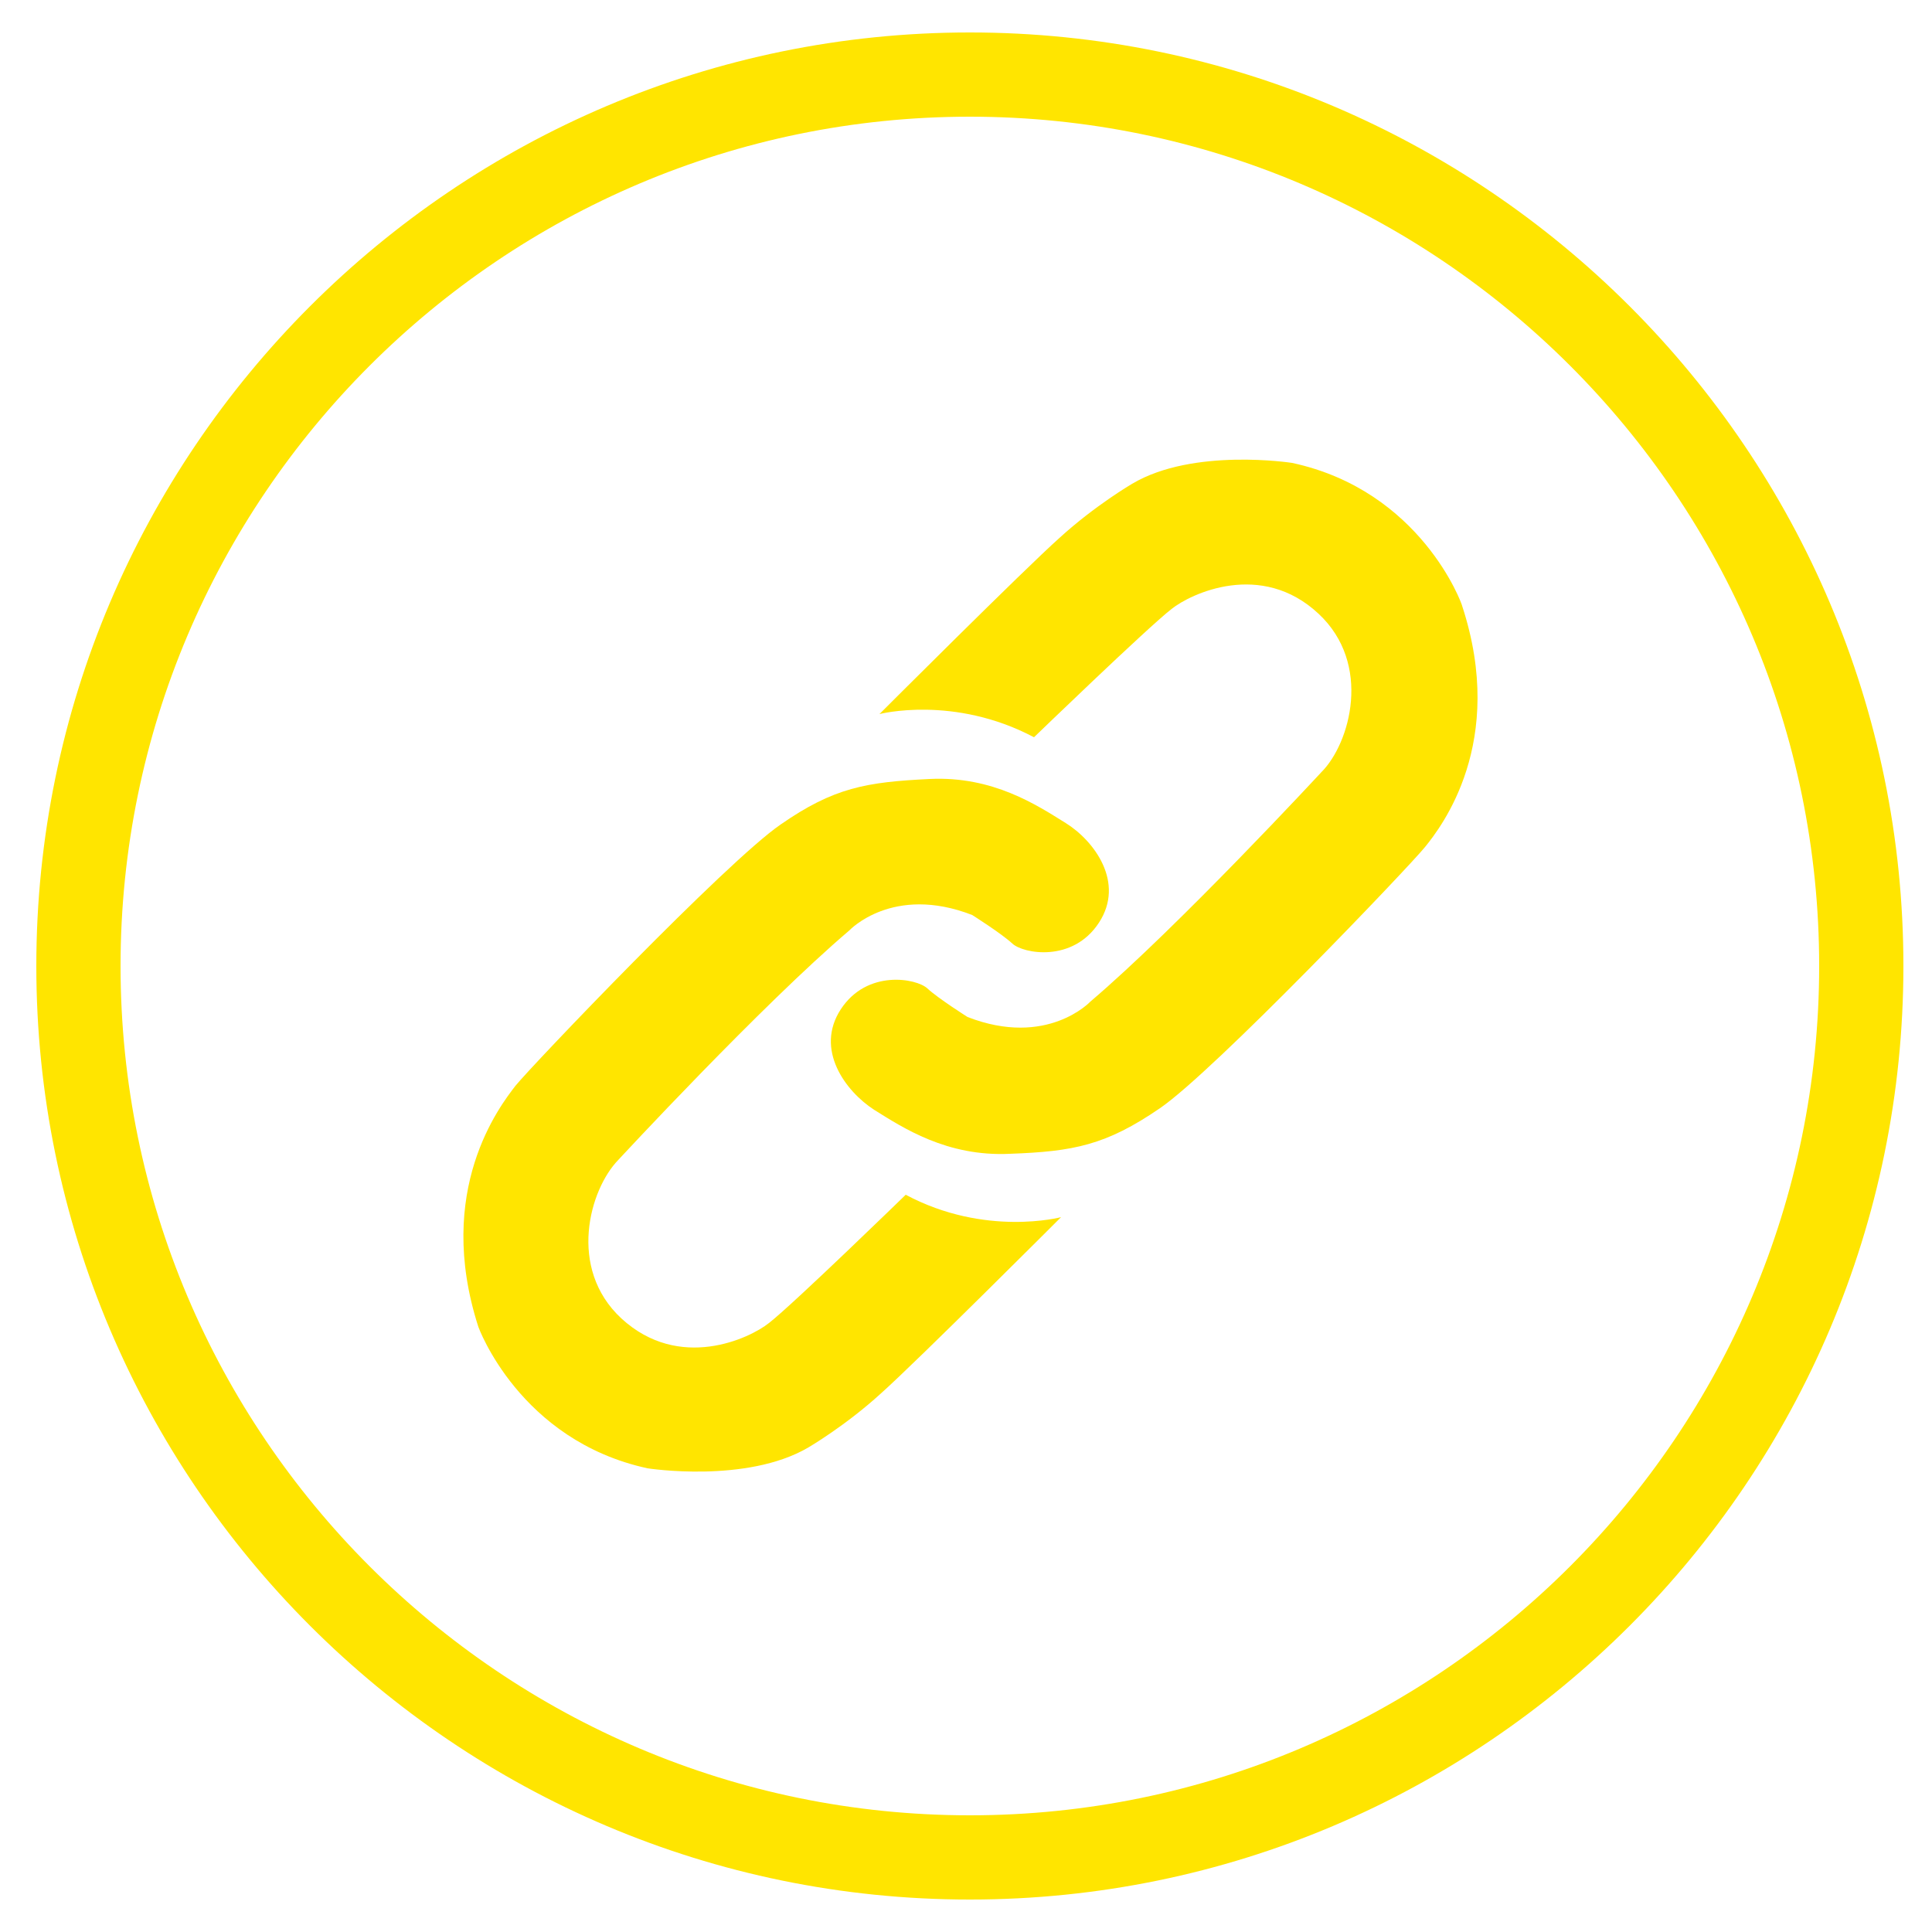
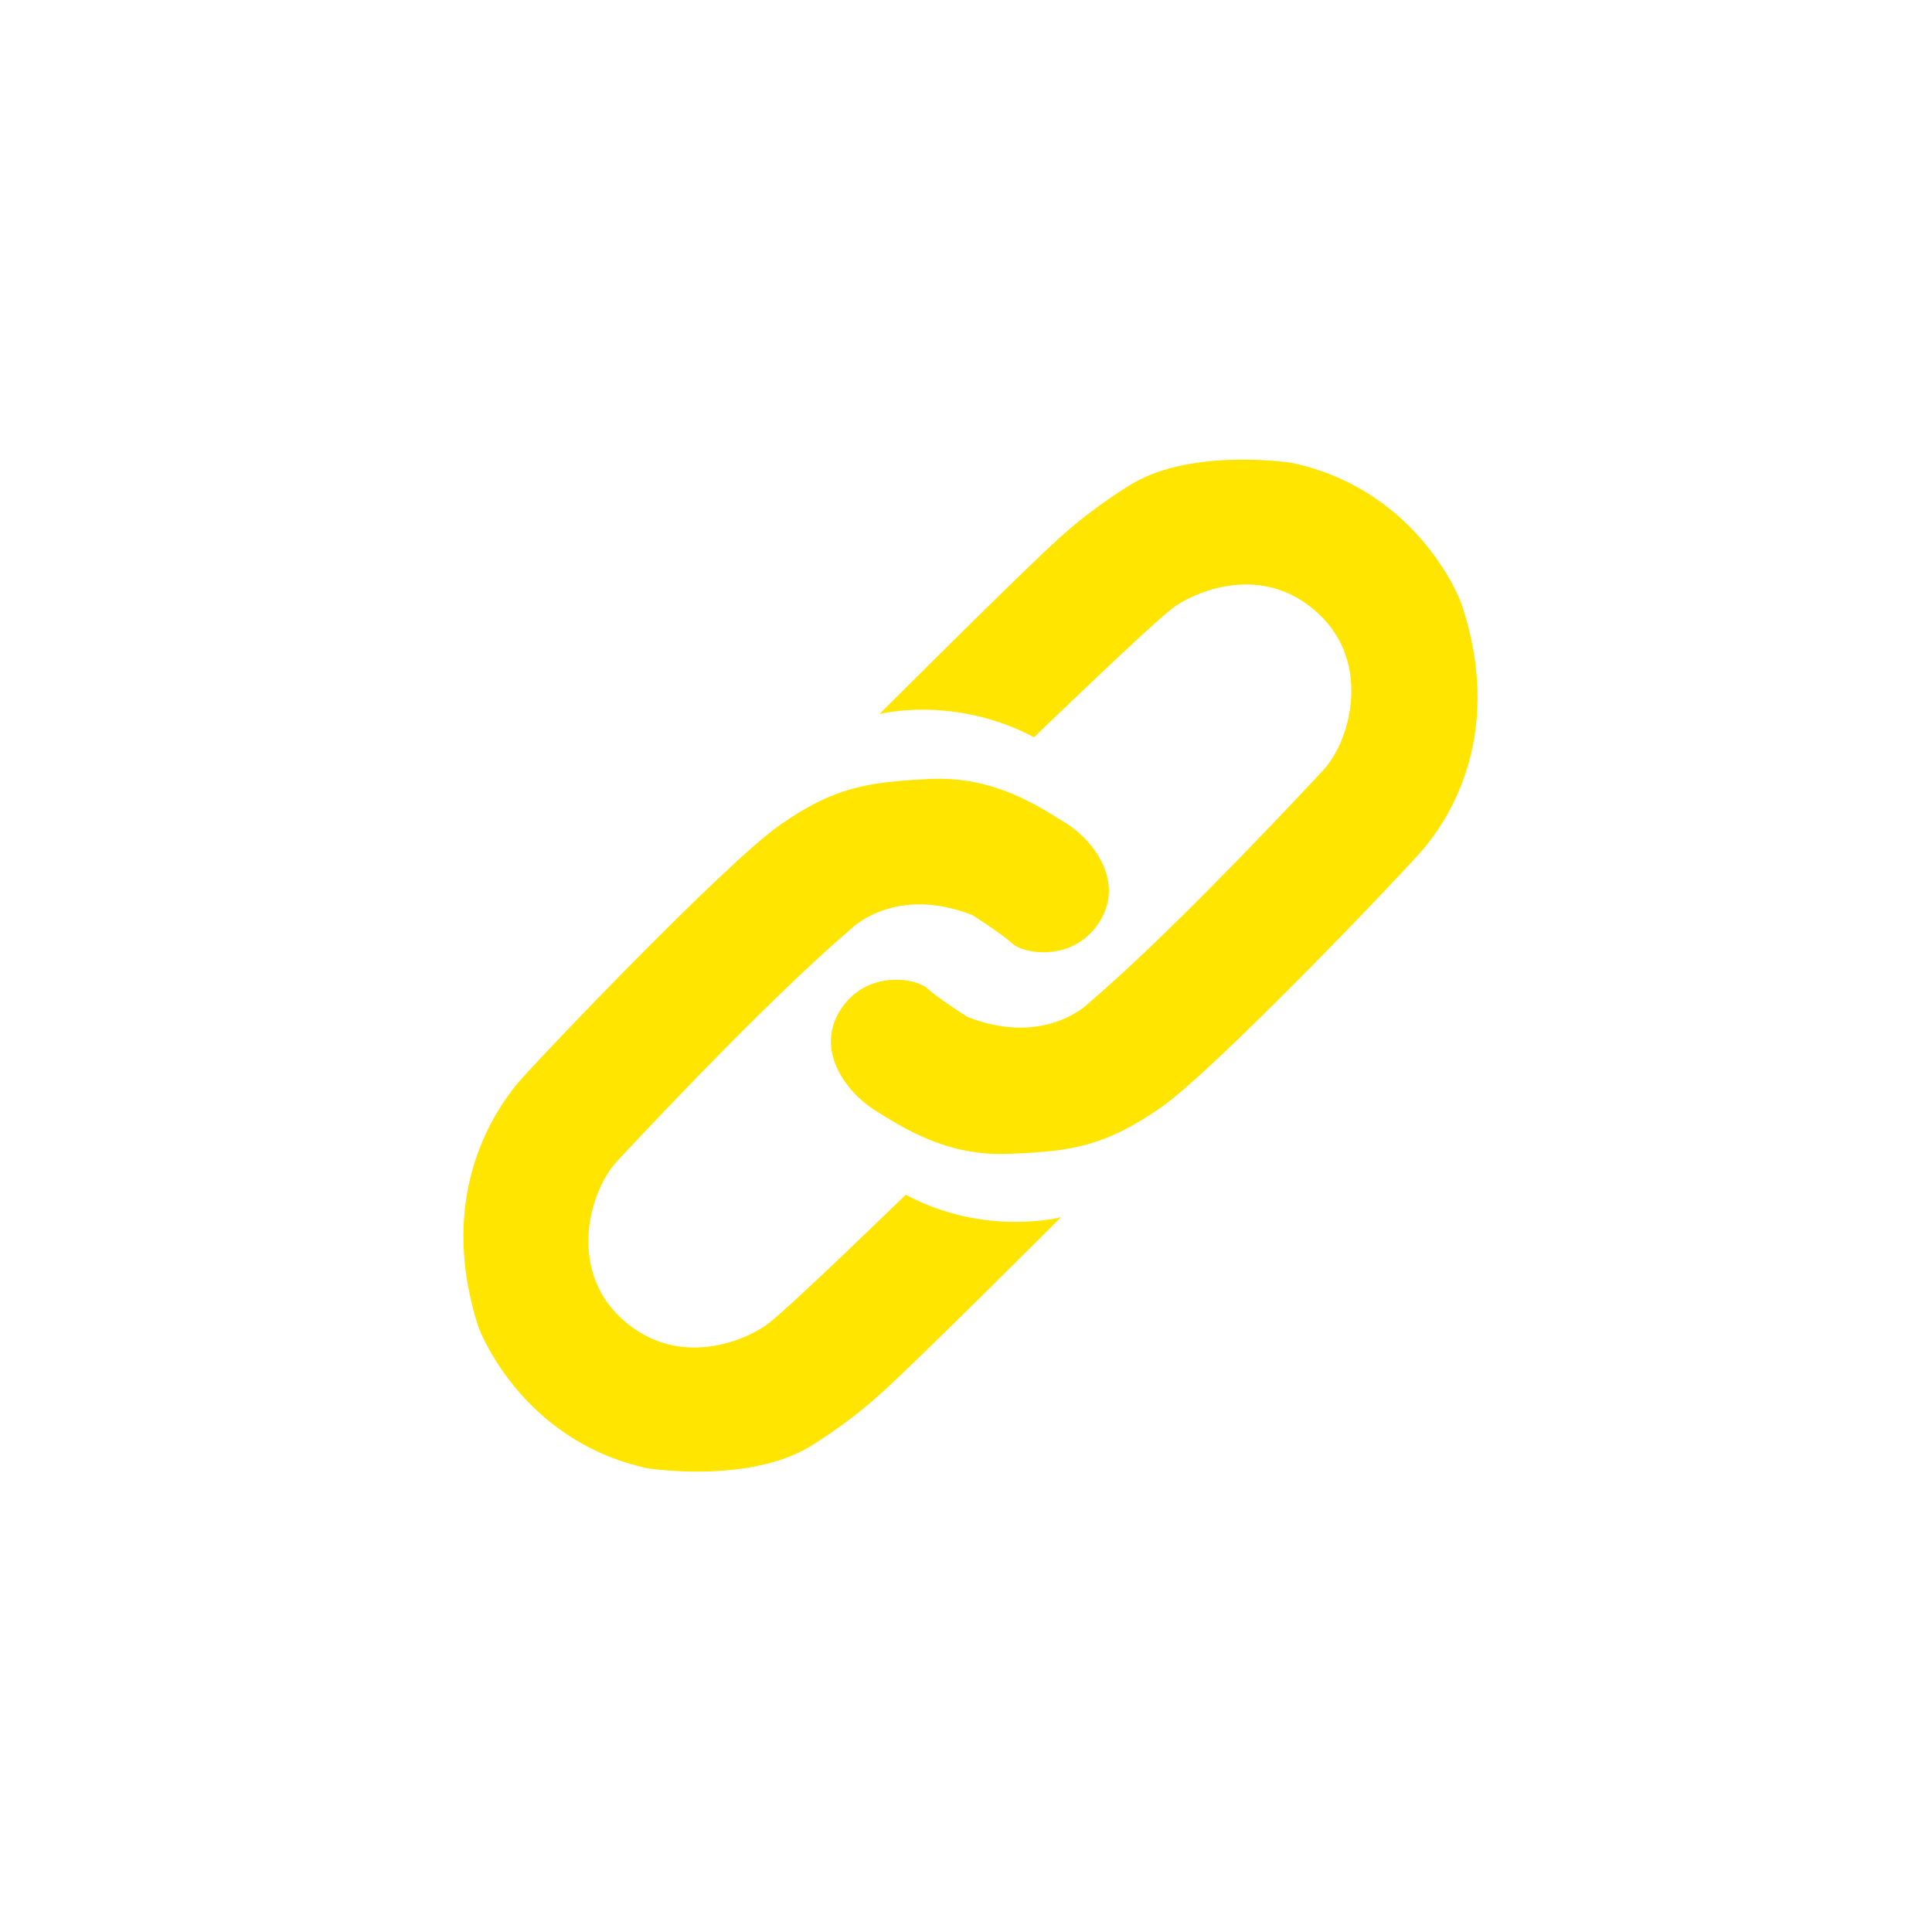
<svg xmlns="http://www.w3.org/2000/svg" version="1.1" id="Layer_1" x="0px" y="0px" viewBox="0 0 250 250" style="enable-background:new 0 0 250 250;" xml:space="preserve">
  <style type="text/css">
	.st0{fill:#FFE500;}
</style>
  <g>
-     <path class="st0" d="M125.5,4.2C58.9,4.2,4.7,58.4,4.7,125s54.2,120.8,120.8,120.8c66.6,0,120.8-54.2,120.8-120.8   S192.1,4.2,125.5,4.2z M125.5,234.9c-60.6,0-109.9-49.3-109.9-109.9S64.9,15.1,125.5,15.1c60.6,0,109.9,49.3,109.9,109.9   S186.1,234.9,125.5,234.9z" />
    <path class="st0" d="M117.2,154.6c0,0-14.6,14.2-17.7,16.6c-2.5,2-11.6,6.3-19.1-0.6c-7-6.5-4.1-16.7-0.4-20.5   c0,0,18.6-20.1,29.9-29.7c0,0,5.6-6,15.9-2c0,0,3.8,2.4,5.2,3.7c1.4,1.3,7.8,2.5,11.2-2.7c3.4-5.2-0.6-10.6-4.3-12.9   c-3.7-2.3-9.4-6.1-17.6-5.7c-8.2,0.4-12.4,1.1-19.3,5.9c-7,4.8-32.2,31.2-34.3,33.8c-2,2.6-10.5,13.5-4.8,31.2   c0,0,5.3,14.7,21.9,18.3c0,0,12.8,2,20.8-2.7c0,0,4.8-2.8,9.4-7c4.6-4.1,23.3-22.8,23.3-22.8S127.5,160.1,117.2,154.6z" />
    <path class="st0" d="M167.2,59.9c0,0-12.8-2-20.7,2.7c0,0-4.8,2.8-9.4,7c-4.6,4.1-23.3,22.8-23.3,22.8s9.6-2.5,20,3   c0,0,14.7-14.2,17.8-16.6c2.5-2,11.6-6.3,19,0.6c7,6.5,4.1,16.8,0.4,20.5c0,0-18.6,20.1-29.9,29.7c0,0-5.6,6-15.9,2   c0,0-3.8-2.4-5.2-3.7c-1.4-1.3-7.8-2.5-11.2,2.7c-3.4,5.2,0.6,10.6,4.3,13c3.7,2.3,9.4,6.1,17.6,5.7c8.2-0.3,12.4-1.1,19.4-5.9   c7-4.8,32.2-31.2,34.3-33.8c2.1-2.6,10.6-13.5,4.8-31.2C189.2,78.2,183.9,63.5,167.2,59.9z" />
  </g>
</svg>